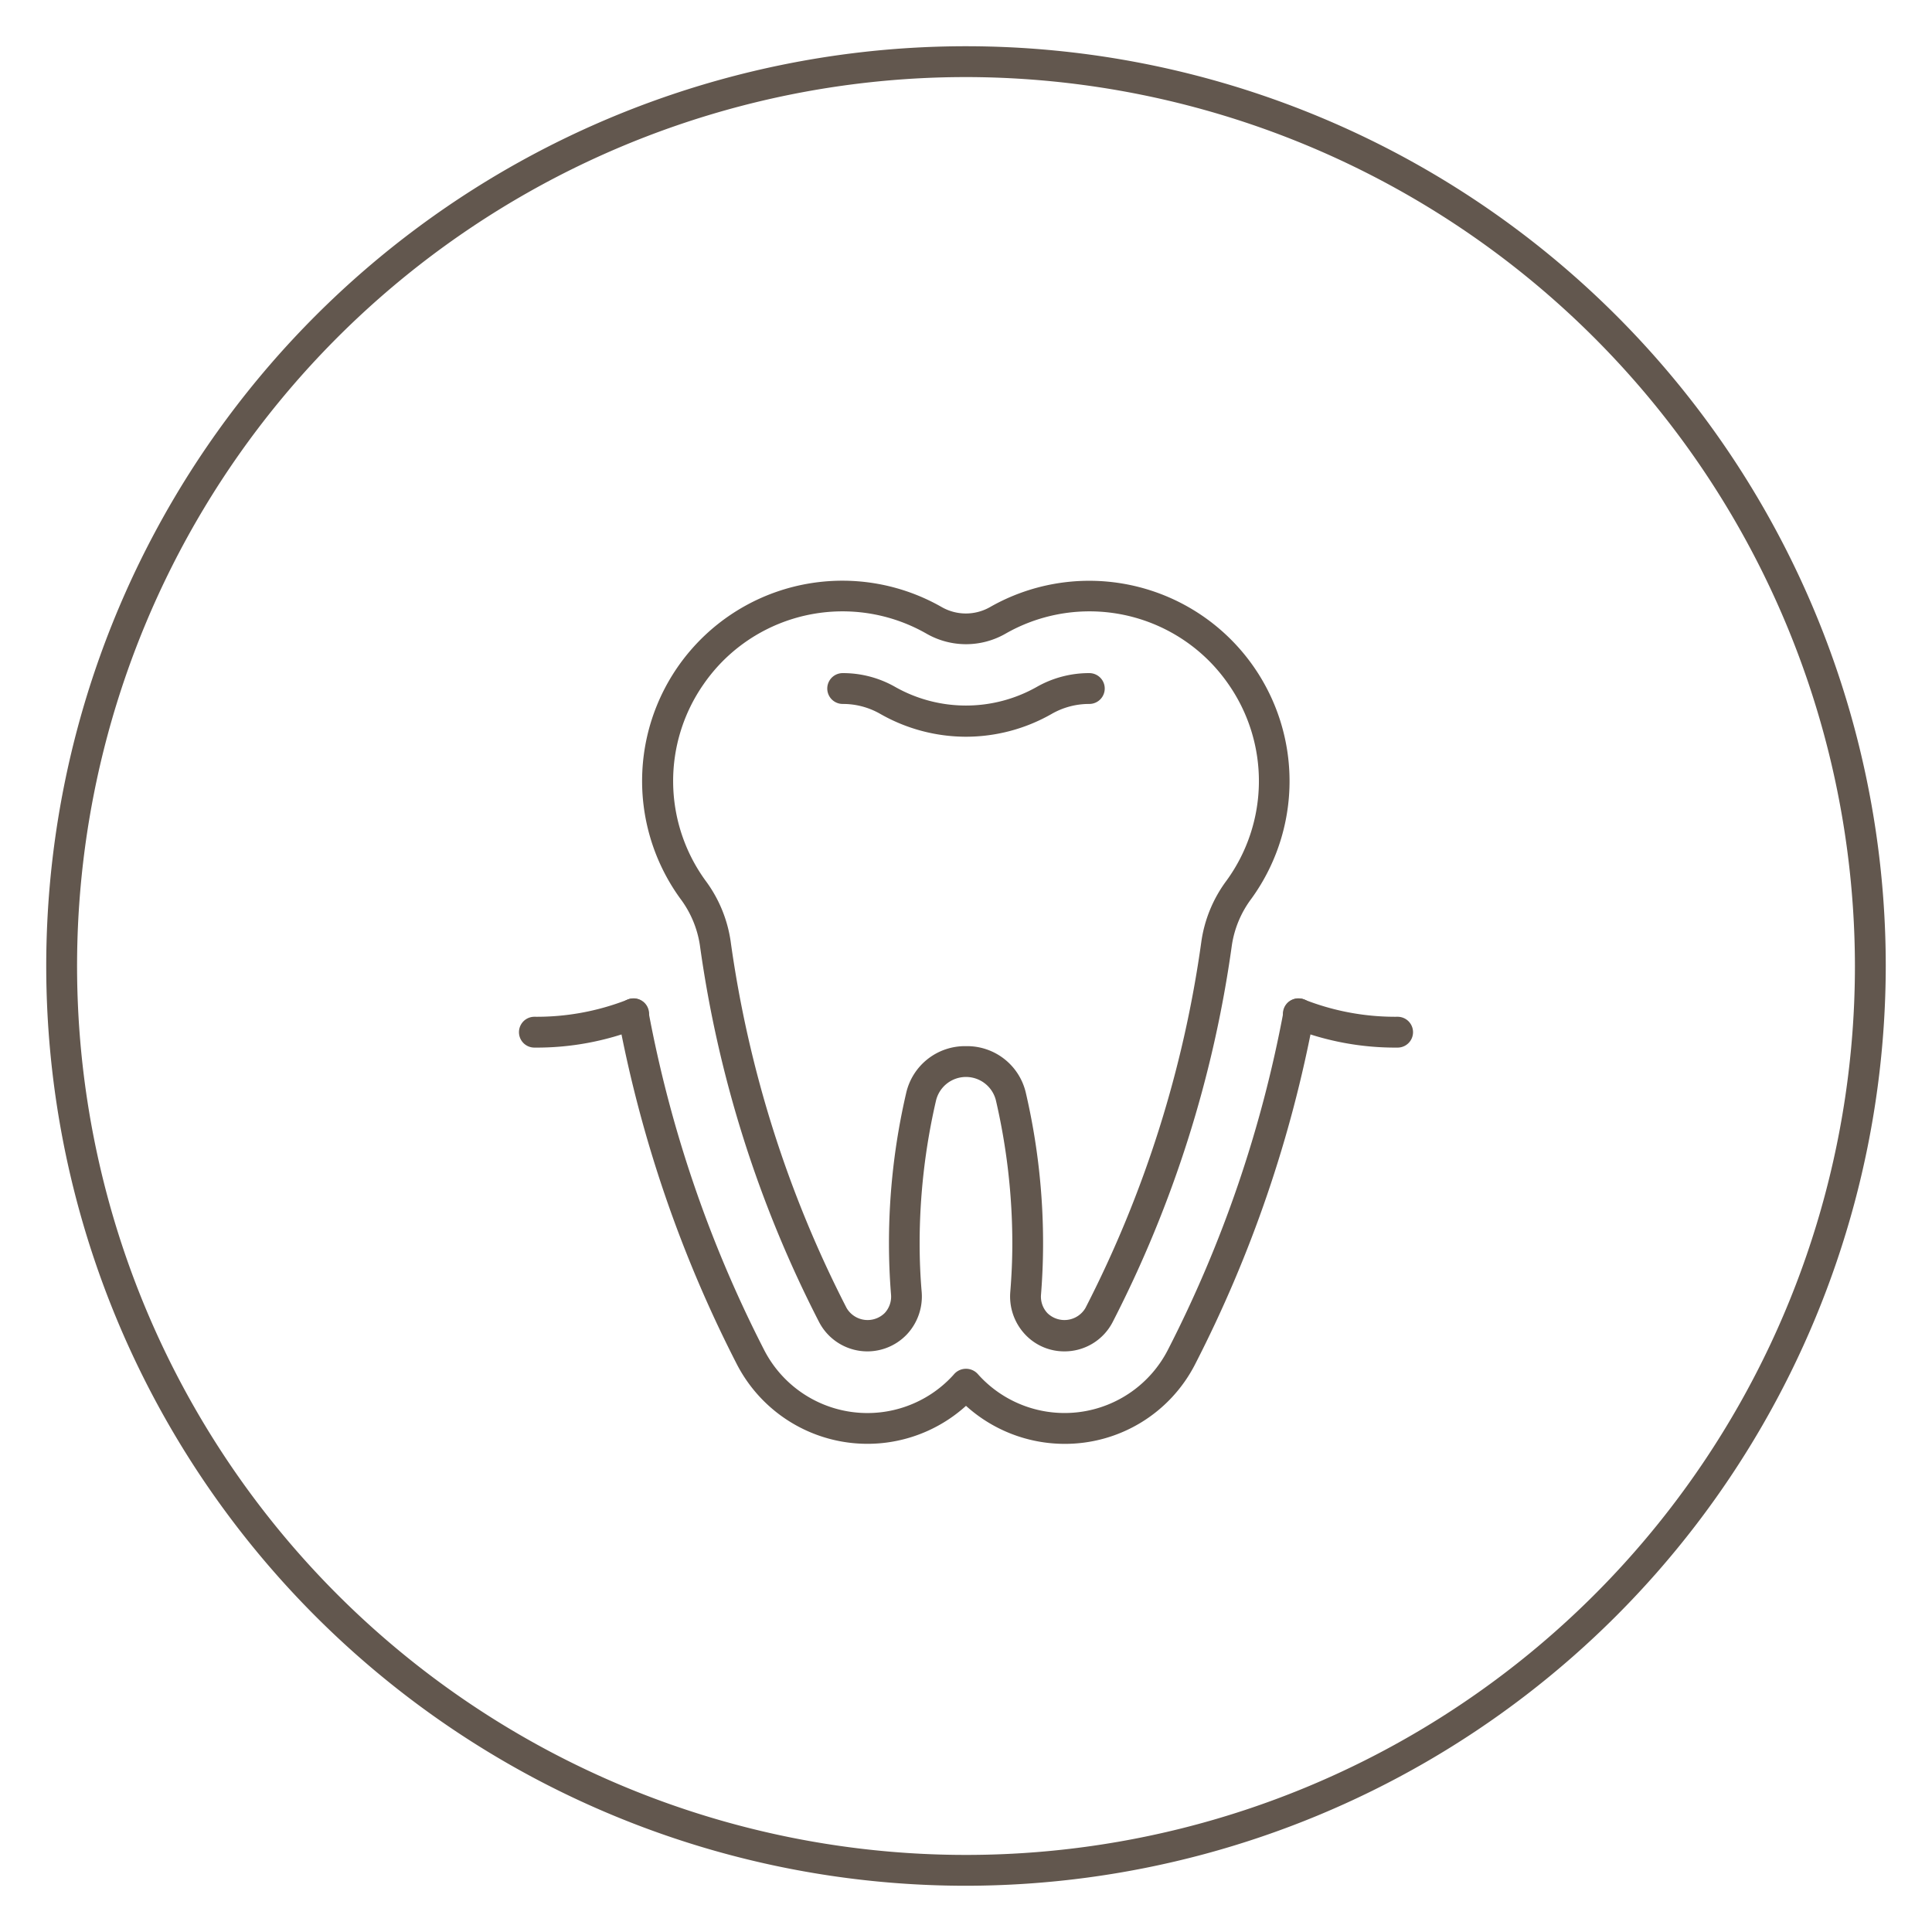
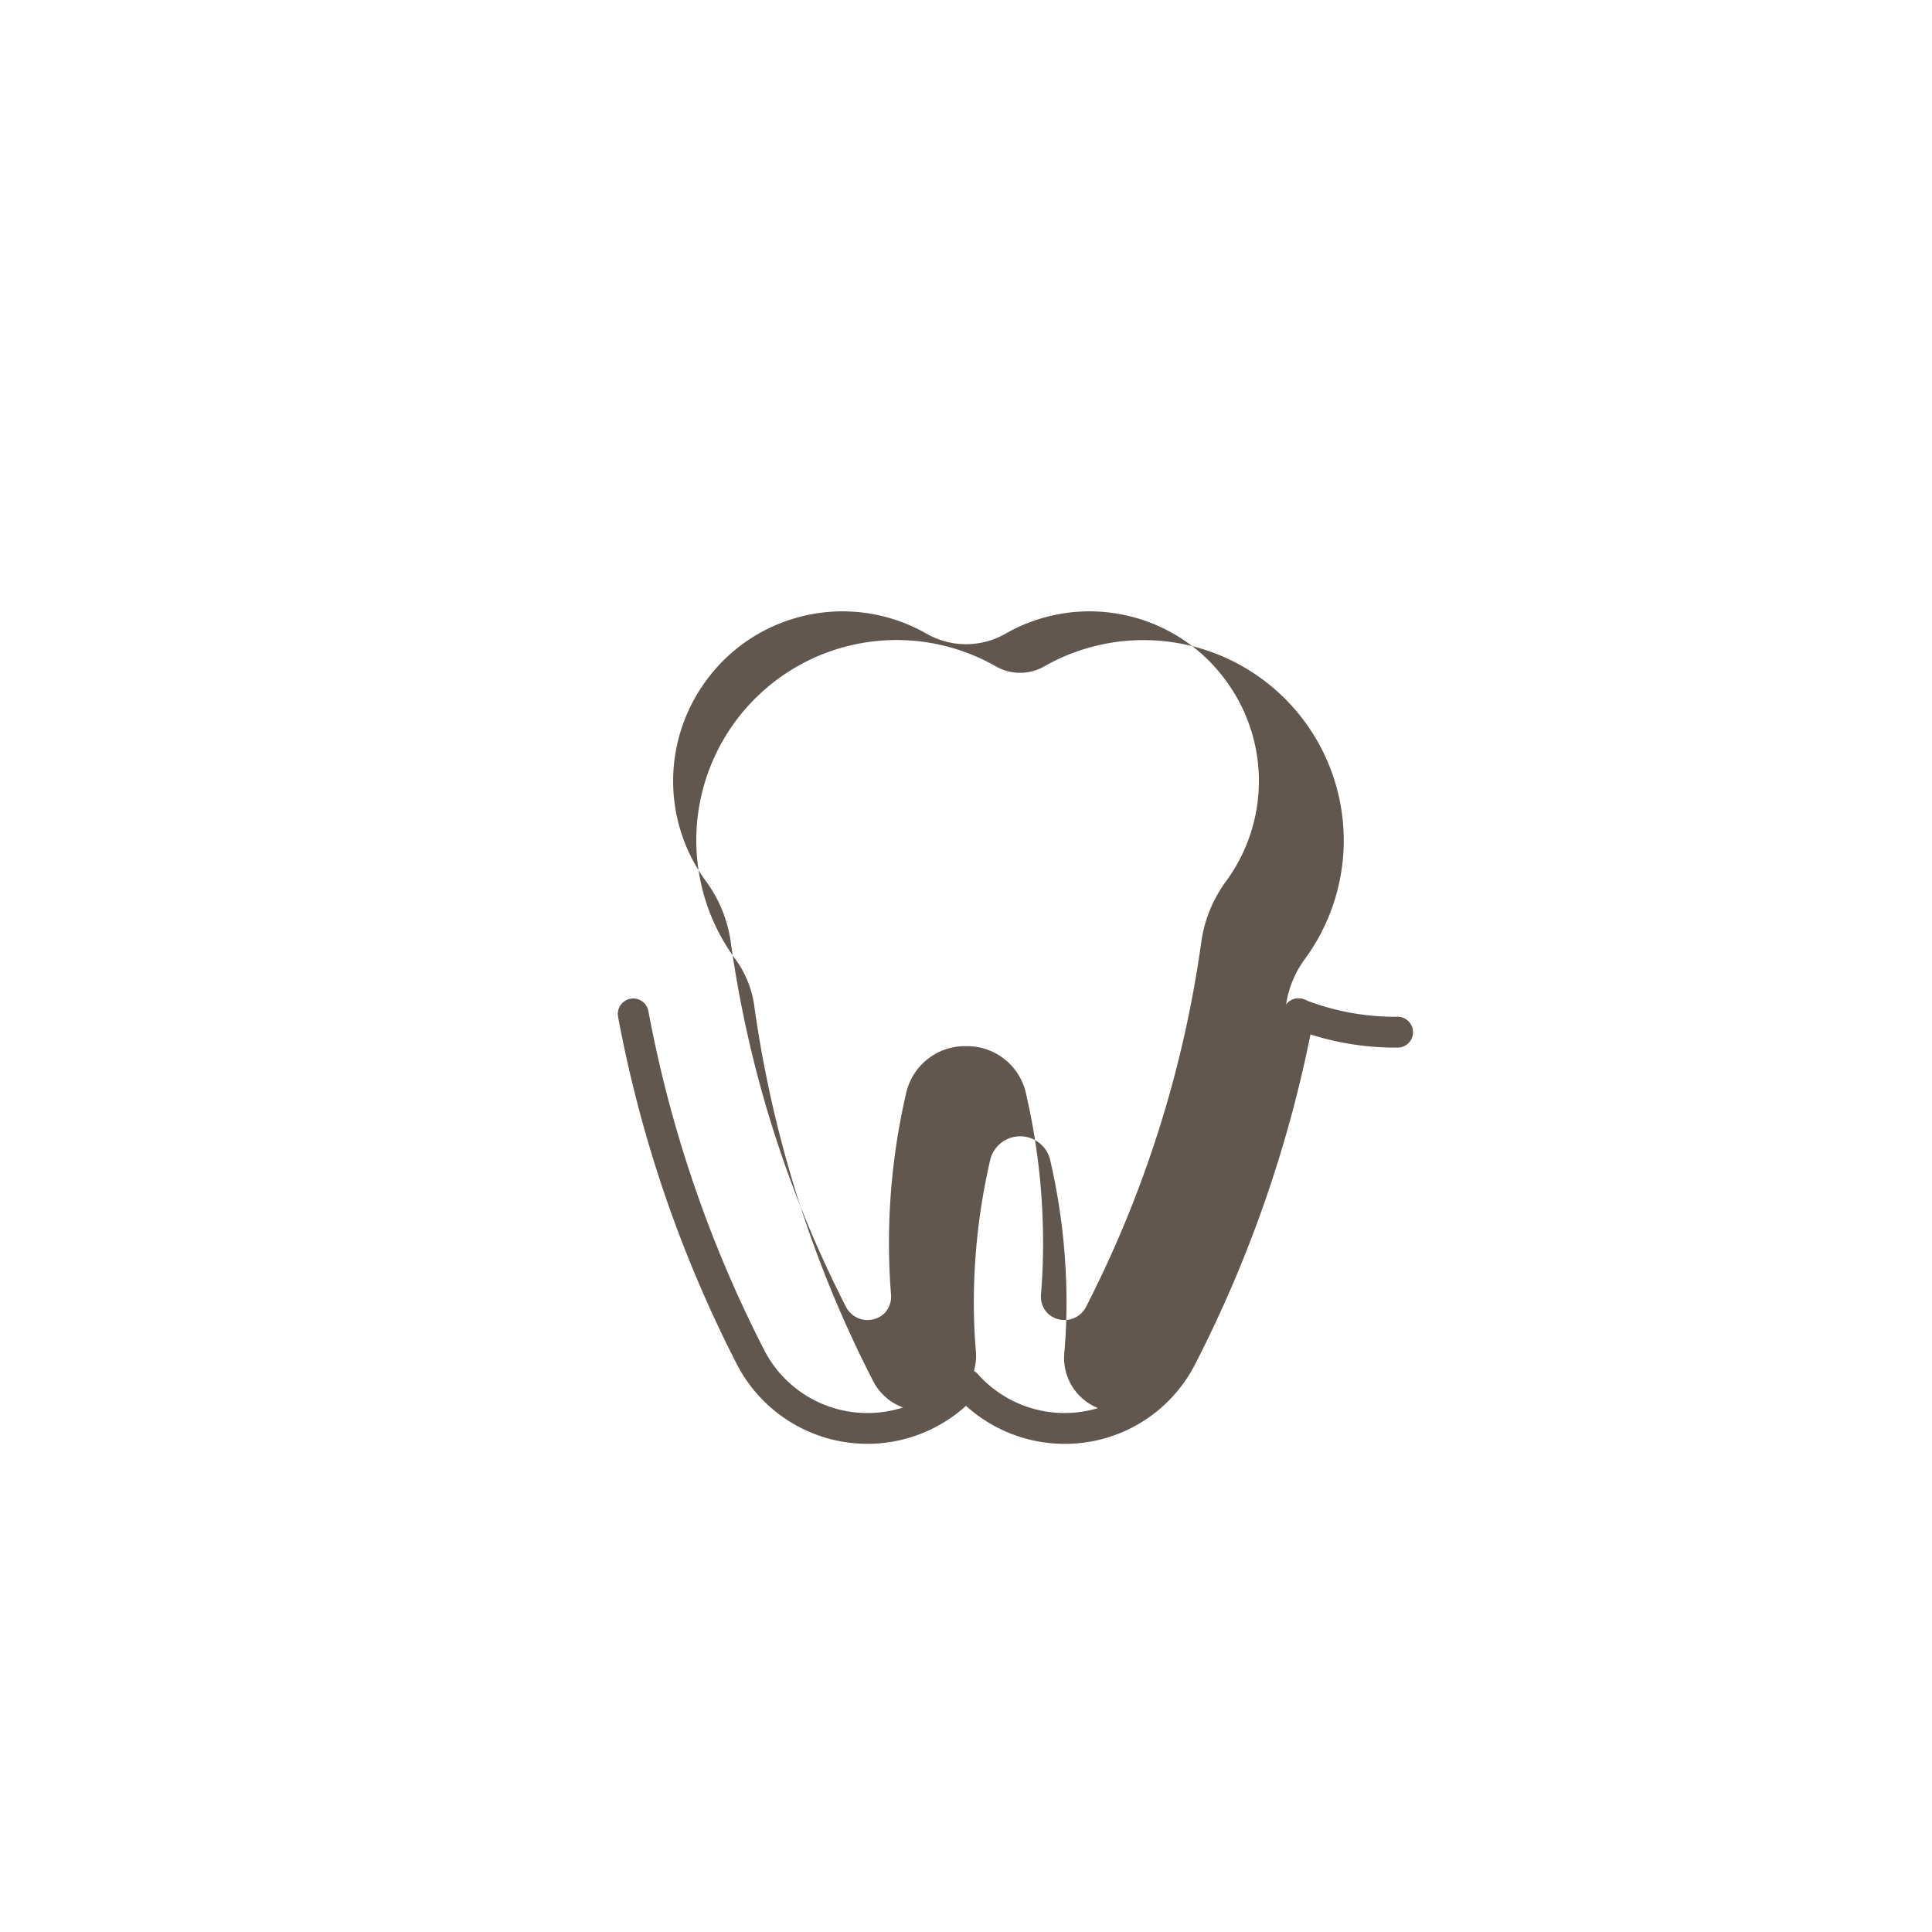
<svg xmlns="http://www.w3.org/2000/svg" id="Layer_1" data-name="Layer 1" viewBox="0 0 94 94">
  <defs>
    <style>
      .cls-1 {
        fill: #62574e;
      }
    </style>
  </defs>
  <g>
    <path class="cls-1" d="M68,50.97a13.607,13.607,0,0,1-5.093-.943.75.75,0,1,1,.567-1.388A12.1,12.1,0,0,0,68,49.47a.75.75,0,0,1,0,1.5Z" />
-     <path class="cls-1" d="M26,50.97a.75.75,0,0,1,0-1.5,12.1,12.1,0,0,0,4.526-.831.75.75,0,1,1,.567,1.388A13.607,13.607,0,0,1,26,50.97Z" />
    <path class="cls-1" d="M51.791,70.25A7.161,7.161,0,0,1,47,68.4a7.148,7.148,0,0,1-11.149-2.024,61.819,61.819,0,0,1-5.779-16.907.75.75,0,0,1,1.475-.276,60.309,60.309,0,0,0,5.638,16.5,5.648,5.648,0,0,0,9.166,1.244l.089-.1a.773.773,0,0,1,1.12,0l.083.092a5.648,5.648,0,0,0,9.172-1.238,60.309,60.309,0,0,0,5.638-16.5.75.75,0,0,1,1.475.276,61.819,61.819,0,0,1-5.779,16.907A7.112,7.112,0,0,1,51.791,70.25Z" />
  </g>
-   <path class="cls-1" d="M51.791,65.75a2.605,2.605,0,0,1-1.937-.848,2.7,2.7,0,0,1-.7-2.039c.065-.792.1-1.587.1-2.363a30.868,30.868,0,0,0-.8-6.966,1.5,1.5,0,0,0-2.91,0,30.868,30.868,0,0,0-.8,6.966c0,.776.032,1.571.1,2.363a2.7,2.7,0,0,1-.7,2.039,2.648,2.648,0,0,1-4.292-.579,57.26,57.26,0,0,1-5.8-18.338,5.008,5.008,0,0,0-.947-2.256,9.744,9.744,0,0,1,12.7-14.2,2.372,2.372,0,0,0,2.378,0,9.746,9.746,0,0,1,12.7,14.2,5.007,5.007,0,0,0-.947,2.257,57.262,57.262,0,0,1-5.8,18.337A2.631,2.631,0,0,1,51.791,65.75ZM47,50.9a2.932,2.932,0,0,1,2.916,2.291A32.307,32.307,0,0,1,50.75,60.5c0,.816-.034,1.652-.1,2.484a1.171,1.171,0,0,0,.307.9,1.185,1.185,0,0,0,1.856-.247,55.762,55.762,0,0,0,5.643-17.859,6.506,6.506,0,0,1,1.22-2.933,8.234,8.234,0,0,0,.093-9.556h0a8.312,8.312,0,0,0-.91-1.1,8.226,8.226,0,0,0-9.924-1.365,3.863,3.863,0,0,1-3.868,0,8.226,8.226,0,0,0-9.924,1.365,8.312,8.312,0,0,0-.91,1.1,8.234,8.234,0,0,0,.093,9.556,6.506,6.506,0,0,1,1.22,2.933,55.762,55.762,0,0,0,5.643,17.859,1.185,1.185,0,0,0,1.856.247,1.171,1.171,0,0,0,.307-.9c-.067-.832-.1-1.668-.1-2.484a32.307,32.307,0,0,1,.834-7.306A2.932,2.932,0,0,1,47,50.9Z" />
-   <path class="cls-1" d="M47,35.845a8.433,8.433,0,0,1-4.168-1.109A3.647,3.647,0,0,0,41,34.25a.75.75,0,0,1,0-1.5,5.117,5.117,0,0,1,2.576.684,7,7,0,0,0,6.845,0A5.139,5.139,0,0,1,53,32.75a.75.75,0,0,1,0,1.5,3.654,3.654,0,0,0-1.835.487A8.421,8.421,0,0,1,47,35.845Z" />
-   <path class="cls-1" d="M47,91.75A44.75,44.75,0,1,1,91.75,47,44.8,44.8,0,0,1,47,91.75Zm0-88A43.25,43.25,0,1,0,90.25,47,43.3,43.3,0,0,0,47,3.75Z" />
+   <path class="cls-1" d="M51.791,65.75c.065-.792.1-1.587.1-2.363a30.868,30.868,0,0,0-.8-6.966,1.5,1.5,0,0,0-2.91,0,30.868,30.868,0,0,0-.8,6.966c0,.776.032,1.571.1,2.363a2.7,2.7,0,0,1-.7,2.039,2.648,2.648,0,0,1-4.292-.579,57.26,57.26,0,0,1-5.8-18.338,5.008,5.008,0,0,0-.947-2.256,9.744,9.744,0,0,1,12.7-14.2,2.372,2.372,0,0,0,2.378,0,9.746,9.746,0,0,1,12.7,14.2,5.007,5.007,0,0,0-.947,2.257,57.262,57.262,0,0,1-5.8,18.337A2.631,2.631,0,0,1,51.791,65.75ZM47,50.9a2.932,2.932,0,0,1,2.916,2.291A32.307,32.307,0,0,1,50.75,60.5c0,.816-.034,1.652-.1,2.484a1.171,1.171,0,0,0,.307.9,1.185,1.185,0,0,0,1.856-.247,55.762,55.762,0,0,0,5.643-17.859,6.506,6.506,0,0,1,1.22-2.933,8.234,8.234,0,0,0,.093-9.556h0a8.312,8.312,0,0,0-.91-1.1,8.226,8.226,0,0,0-9.924-1.365,3.863,3.863,0,0,1-3.868,0,8.226,8.226,0,0,0-9.924,1.365,8.312,8.312,0,0,0-.91,1.1,8.234,8.234,0,0,0,.093,9.556,6.506,6.506,0,0,1,1.22,2.933,55.762,55.762,0,0,0,5.643,17.859,1.185,1.185,0,0,0,1.856.247,1.171,1.171,0,0,0,.307-.9c-.067-.832-.1-1.668-.1-2.484a32.307,32.307,0,0,1,.834-7.306A2.932,2.932,0,0,1,47,50.9Z" />
</svg>